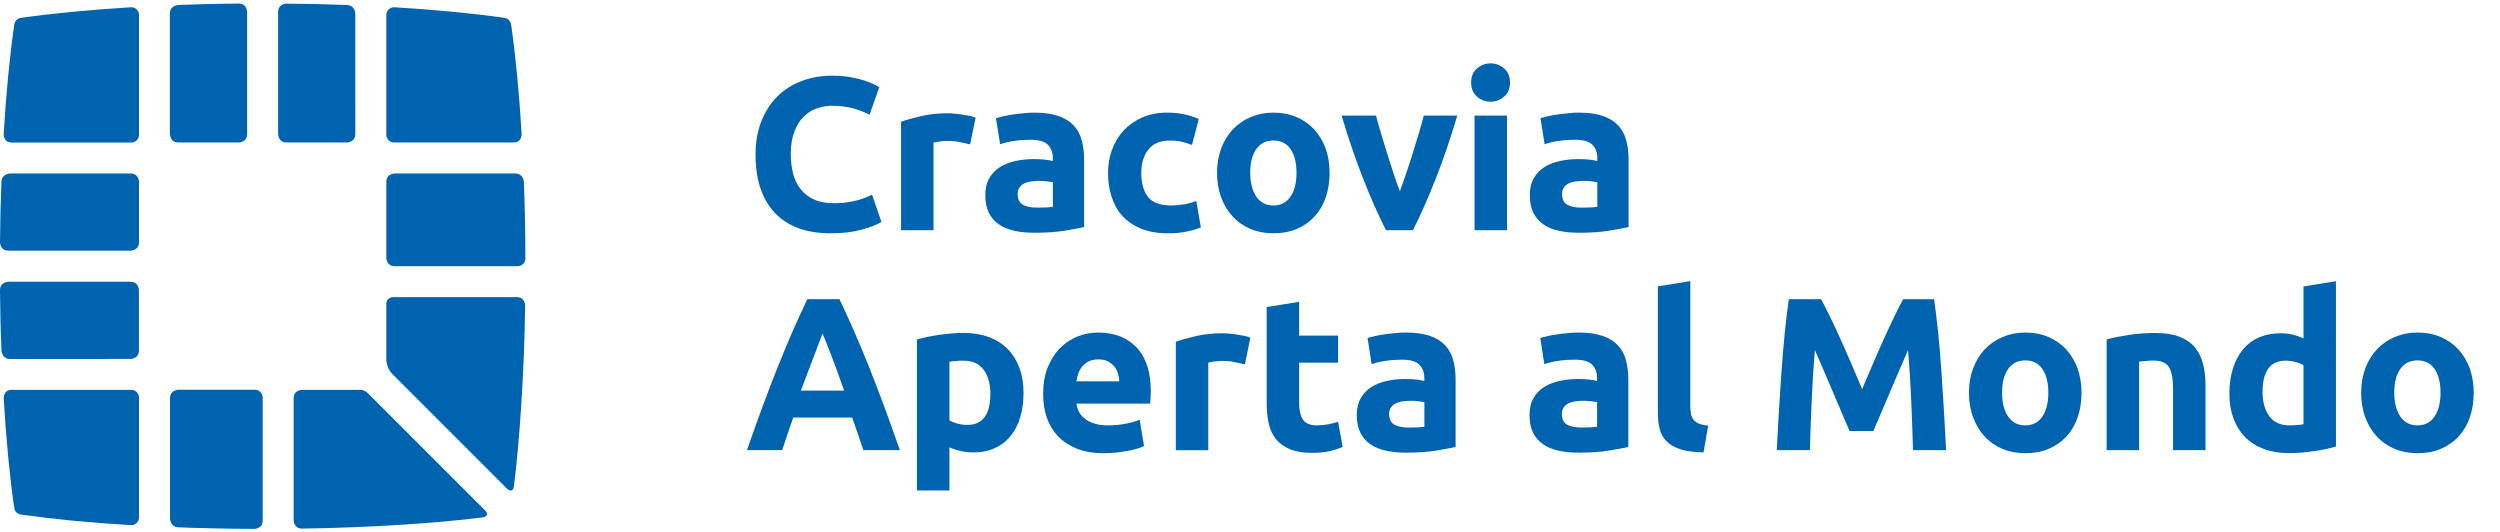
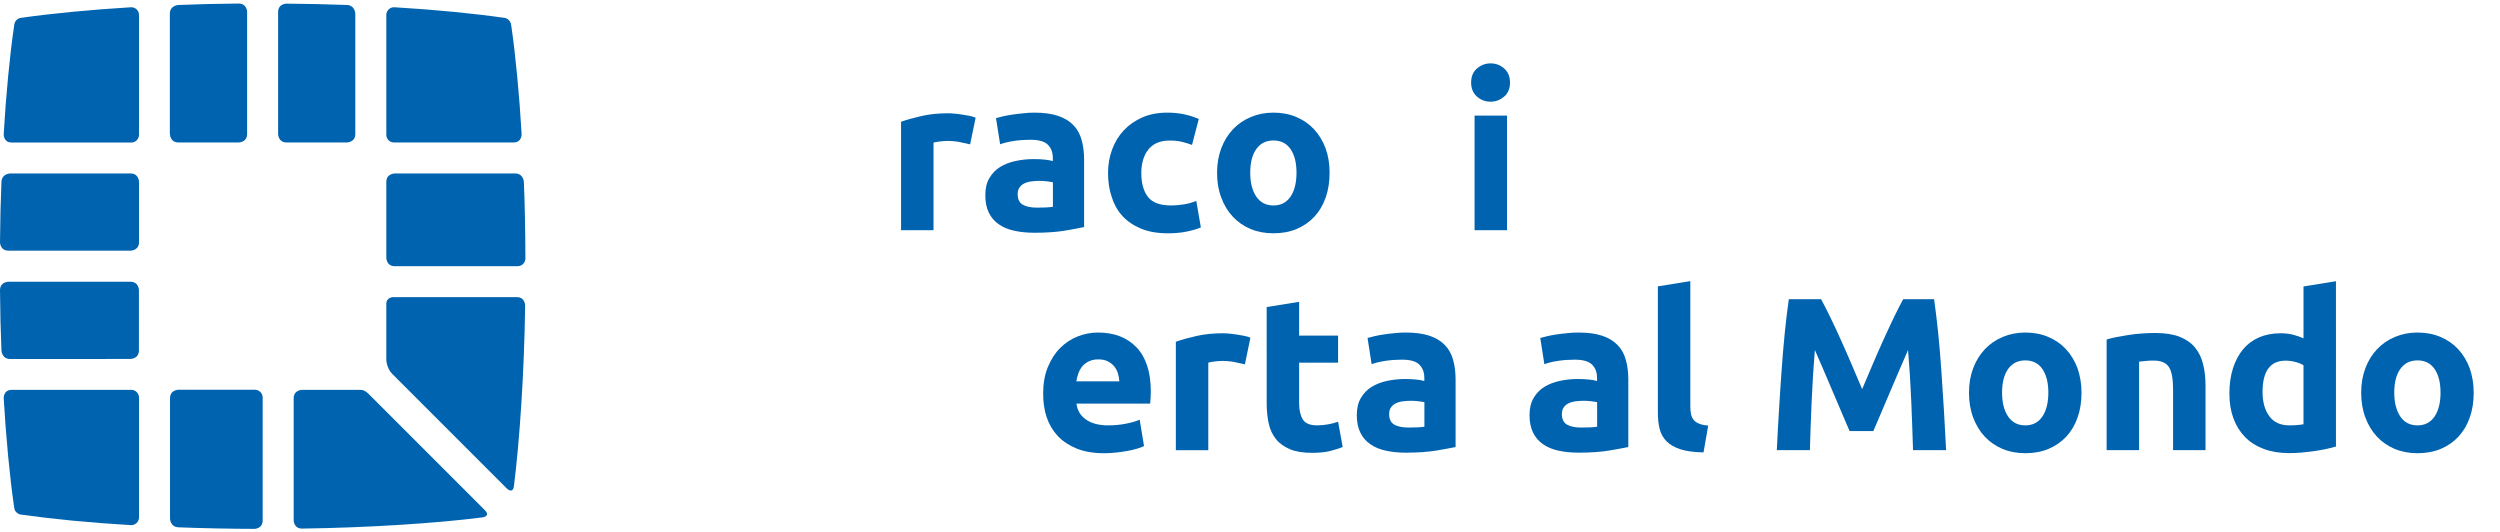
<svg xmlns="http://www.w3.org/2000/svg" version="1.1" id="Warstwa_1" x="0px" y="0px" width="277" height="59" viewBox="0 0 276.59 58.13" style="enable-background:new 0 0 276.59 58.13;" xml:space="preserve">
  <style>
                                    .stKONS {
                                        fill: #0063AF;
                                    }
                                    .theme-by .stKONS {
                                        fill: #FFFF00;
                                    }
                                </style>
  <g>
    <g>
-       <path class="stKONS" d="M91.93,25.42c-2.72,0-4.78-0.75-6.21-2.27c-1.42-1.51-2.13-3.66-2.13-6.44c0-1.38,0.22-2.62,0.65-3.7    c0.43-1.08,1.03-2,1.78-2.75c0.76-0.75,1.66-1.31,2.7-1.7s2.18-0.58,3.4-0.58c0.71,0,1.35,0.05,1.93,0.16    c0.58,0.1,1.08,0.23,1.52,0.36c0.43,0.14,0.8,0.28,1.08,0.42c0.29,0.14,0.5,0.26,0.63,0.34l-1.08,3.04    c-0.51-0.27-1.11-0.51-1.8-0.7s-1.46-0.29-2.33-0.29c-0.58,0-1.15,0.1-1.7,0.29c-0.55,0.19-1.04,0.5-1.47,0.93    c-0.43,0.43-0.77,0.98-1.02,1.65c-0.26,0.68-0.39,1.49-0.39,2.46c0,0.77,0.08,1.49,0.25,2.16c0.17,0.67,0.44,1.24,0.82,1.72    c0.38,0.48,0.87,0.86,1.48,1.15s1.35,0.42,2.22,0.42c0.55,0,1.04-0.03,1.47-0.1c0.43-0.06,0.82-0.14,1.16-0.23    c0.34-0.09,0.63-0.19,0.89-0.3c0.26-0.11,0.49-0.22,0.7-0.31l1.04,3.01c-0.53,0.32-1.28,0.61-2.24,0.87S93.2,25.42,91.93,25.42z" />
      <path class="stKONS" d="M107.33,15.58c-0.32-0.08-0.7-0.16-1.13-0.25c-0.43-0.09-0.9-0.13-1.4-0.13c-0.23,0-0.49,0.02-0.81,0.06    c-0.31,0.04-0.55,0.08-0.71,0.13v9.69h-3.59v-12c0.64-0.23,1.4-0.44,2.28-0.64c0.88-0.2,1.85-0.3,2.93-0.3    c0.19,0,0.43,0.01,0.7,0.04c0.27,0.02,0.55,0.06,0.82,0.1c0.27,0.04,0.55,0.09,0.82,0.14c0.27,0.06,0.51,0.12,0.7,0.21    L107.33,15.58z" />
      <path class="stKONS" d="M114.42,12.07c1.06,0,1.94,0.12,2.65,0.36c0.71,0.24,1.27,0.59,1.7,1.04c0.43,0.45,0.73,1,0.9,1.64    c0.18,0.64,0.27,1.36,0.27,2.15v7.47c-0.51,0.11-1.23,0.25-2.15,0.4s-2.02,0.23-3.33,0.23c-0.82,0-1.56-0.07-2.23-0.22    c-0.67-0.14-1.24-0.38-1.72-0.71c-0.48-0.33-0.85-0.76-1.11-1.29c-0.26-0.53-0.39-1.18-0.39-1.95c0-0.74,0.15-1.37,0.45-1.88    c0.3-0.51,0.69-0.92,1.19-1.23c0.5-0.3,1.07-0.53,1.71-0.66c0.64-0.14,1.31-0.21,2-0.21c0.47,0,0.88,0.02,1.24,0.06    c0.36,0.04,0.65,0.09,0.88,0.16v-0.34c0-0.61-0.18-1.1-0.55-1.47c-0.37-0.37-1.01-0.55-1.93-0.55c-0.61,0-1.21,0.04-1.81,0.13    c-0.59,0.09-1.11,0.21-1.54,0.37l-0.46-2.89c0.21-0.06,0.47-0.13,0.78-0.2s0.65-0.14,1.02-0.19c0.37-0.06,0.76-0.1,1.17-0.14    C113.59,12.09,114,12.07,114.42,12.07z M114.71,22.58c0.35,0,0.69-0.01,1.01-0.02c0.32-0.02,0.58-0.04,0.77-0.07v-2.72    c-0.14-0.03-0.36-0.06-0.65-0.1c-0.29-0.03-0.55-0.05-0.8-0.05c-0.34,0-0.65,0.02-0.95,0.06c-0.3,0.04-0.56,0.12-0.78,0.23    c-0.23,0.11-0.4,0.27-0.53,0.46c-0.13,0.19-0.19,0.43-0.19,0.72c0,0.56,0.19,0.95,0.57,1.17    C113.53,22.47,114.05,22.58,114.71,22.58z" />
      <path class="stKONS" d="M122.59,18.74c0-0.92,0.15-1.78,0.45-2.59c0.3-0.81,0.73-1.52,1.29-2.12c0.56-0.6,1.25-1.08,2.05-1.43    c0.8-0.35,1.72-0.53,2.75-0.53c0.67,0,1.29,0.06,1.86,0.18c0.56,0.12,1.11,0.29,1.64,0.52l-0.75,2.87    c-0.34-0.13-0.71-0.24-1.11-0.34c-0.4-0.1-0.85-0.14-1.35-0.14c-1.06,0-1.85,0.33-2.37,0.99c-0.52,0.66-0.78,1.53-0.78,2.6    c0,1.14,0.25,2.02,0.74,2.65c0.49,0.63,1.35,0.94,2.57,0.94c0.43,0,0.9-0.04,1.4-0.12c0.5-0.08,0.96-0.21,1.37-0.39l0.51,2.94    c-0.42,0.18-0.94,0.33-1.57,0.46c-0.63,0.13-1.32,0.19-2.07,0.19c-1.16,0-2.15-0.17-2.99-0.52c-0.84-0.35-1.52-0.82-2.06-1.41    c-0.54-0.59-0.93-1.3-1.18-2.11C122.71,20.57,122.59,19.69,122.59,18.74z" />
      <path class="stKONS" d="M147.1,18.72c0,1-0.14,1.91-0.43,2.74c-0.29,0.83-0.71,1.54-1.25,2.12s-1.2,1.04-1.96,1.36    c-0.76,0.32-1.62,0.48-2.57,0.48c-0.93,0-1.78-0.16-2.54-0.48s-1.42-0.78-1.96-1.36c-0.55-0.59-0.97-1.29-1.28-2.12    c-0.31-0.83-0.46-1.74-0.46-2.74c0-1,0.16-1.9,0.47-2.72c0.31-0.82,0.75-1.52,1.3-2.1c0.55-0.58,1.21-1.03,1.98-1.35    c0.76-0.32,1.59-0.48,2.49-0.48c0.92,0,1.76,0.16,2.52,0.48s1.42,0.77,1.96,1.35s0.97,1.28,1.28,2.1    C146.95,16.81,147.1,17.72,147.1,18.72z M143.44,18.72c0-1.11-0.22-1.98-0.66-2.62c-0.44-0.63-1.07-0.95-1.89-0.95    c-0.82,0-1.45,0.32-1.9,0.95c-0.45,0.64-0.67,1.51-0.67,2.62s0.23,1.99,0.67,2.64s1.08,0.98,1.9,0.98c0.82,0,1.45-0.33,1.89-0.98    C143.22,20.71,143.44,19.83,143.44,18.72z" />
-       <path class="stKONS" d="M153.34,25.08c-0.82-1.61-1.66-3.49-2.5-5.64c-0.85-2.15-1.65-4.5-2.41-7.04h3.81    c0.16,0.63,0.35,1.31,0.57,2.04c0.22,0.73,0.44,1.47,0.68,2.22c0.23,0.75,0.47,1.47,0.7,2.18c0.23,0.71,0.46,1.35,0.69,1.93    c0.21-0.58,0.44-1.22,0.68-1.93c0.24-0.71,0.48-1.43,0.71-2.18c0.23-0.75,0.46-1.49,0.68-2.22c0.22-0.73,0.41-1.41,0.57-2.04h3.71    c-0.76,2.54-1.56,4.89-2.41,7.04c-0.85,2.15-1.68,4.03-2.5,5.64H153.34z" />
      <path class="stKONS" d="M167.06,8.74c0,0.66-0.21,1.18-0.64,1.55s-0.93,0.57-1.51,0.57s-1.08-0.19-1.51-0.57s-0.64-0.9-0.64-1.55    c0-0.66,0.21-1.18,0.64-1.55s0.93-0.57,1.51-0.57s1.08,0.19,1.51,0.57S167.06,8.08,167.06,8.74z M166.73,25.08h-3.59V12.4h3.59    V25.08z" />
-       <path class="stKONS" d="M174.66,12.07c1.06,0,1.94,0.12,2.65,0.36c0.71,0.24,1.27,0.59,1.7,1.04c0.43,0.45,0.73,1,0.9,1.64    c0.18,0.64,0.27,1.36,0.27,2.15v7.47c-0.51,0.11-1.23,0.25-2.15,0.4s-2.02,0.23-3.33,0.23c-0.82,0-1.56-0.07-2.23-0.22    c-0.67-0.14-1.24-0.38-1.72-0.71c-0.48-0.33-0.85-0.76-1.11-1.29c-0.26-0.53-0.39-1.18-0.39-1.95c0-0.74,0.15-1.37,0.45-1.88    c0.3-0.51,0.69-0.92,1.19-1.23c0.5-0.3,1.07-0.53,1.71-0.66c0.64-0.14,1.31-0.21,2-0.21c0.47,0,0.88,0.02,1.24,0.06    c0.36,0.04,0.65,0.09,0.88,0.16v-0.34c0-0.61-0.18-1.1-0.55-1.47c-0.37-0.37-1.01-0.55-1.93-0.55c-0.61,0-1.21,0.04-1.81,0.13    c-0.59,0.09-1.11,0.21-1.54,0.37l-0.46-2.89c0.21-0.06,0.47-0.13,0.78-0.2s0.65-0.14,1.02-0.19c0.37-0.06,0.76-0.1,1.17-0.14    C173.82,12.09,174.24,12.07,174.66,12.07z M174.94,22.58c0.35,0,0.69-0.01,1.01-0.02c0.32-0.02,0.58-0.04,0.77-0.07v-2.72    c-0.14-0.03-0.36-0.06-0.65-0.1c-0.29-0.03-0.55-0.05-0.8-0.05c-0.34,0-0.65,0.02-0.95,0.06c-0.3,0.04-0.56,0.12-0.78,0.23    c-0.23,0.11-0.4,0.27-0.53,0.46c-0.13,0.19-0.19,0.43-0.19,0.72c0,0.56,0.19,0.95,0.57,1.17    C173.77,22.47,174.29,22.58,174.94,22.58z" />
    </g>
    <g>
-       <path class="stKONS" d="M95.52,49.42c-0.19-0.58-0.39-1.18-0.6-1.79c-0.21-0.61-0.43-1.22-0.64-1.83h-6.52    c-0.21,0.61-0.42,1.22-0.63,1.83c-0.21,0.61-0.41,1.21-0.59,1.78h-3.9c0.63-1.8,1.22-3.46,1.79-4.99    c0.56-1.53,1.12-2.96,1.66-4.31c0.54-1.35,1.07-2.63,1.6-3.84s1.07-2.4,1.63-3.56h3.56c0.55,1.16,1.09,2.34,1.62,3.56    s1.07,2.49,1.61,3.84c0.54,1.35,1.09,2.79,1.66,4.31c0.56,1.53,1.16,3.19,1.79,4.99H95.52z M91,36.5    c-0.08,0.24-0.21,0.57-0.37,0.99s-0.35,0.9-0.55,1.45s-0.44,1.15-0.69,1.81c-0.25,0.66-0.51,1.35-0.78,2.07h4.78    c-0.26-0.72-0.5-1.42-0.74-2.08c-0.24-0.66-0.47-1.26-0.68-1.81c-0.22-0.55-0.41-1.03-0.57-1.45C91.23,37.06,91.1,36.73,91,36.5z" />
-       <path class="stKONS" d="M113.24,43.08c0,0.98-0.12,1.87-0.36,2.68c-0.24,0.8-0.59,1.49-1.06,2.07c-0.47,0.58-1.04,1.03-1.74,1.35    c-0.69,0.32-1.49,0.48-2.39,0.48c-0.5,0-0.96-0.05-1.4-0.15c-0.43-0.1-0.85-0.23-1.25-0.41v4.77h-3.59v-16.7    c0.32-0.1,0.69-0.19,1.11-0.28c0.42-0.09,0.86-0.16,1.31-0.23c0.46-0.06,0.92-0.12,1.4-0.16c0.47-0.04,0.93-0.06,1.36-0.06    c1.04,0,1.98,0.16,2.8,0.47c0.82,0.31,1.51,0.76,2.07,1.33s0.99,1.27,1.29,2.08C113.09,41.15,113.24,42.06,113.24,43.08z     M109.57,43.17c0-1.11-0.25-2-0.75-2.66c-0.5-0.67-1.24-1-2.22-1c-0.32,0-0.62,0.01-0.89,0.04c-0.27,0.02-0.5,0.05-0.67,0.08v6.48    c0.23,0.14,0.52,0.27,0.88,0.36c0.36,0.1,0.73,0.15,1.1,0.15C108.72,46.62,109.57,45.47,109.57,43.17z" />
      <path class="stKONS" d="M115.41,43.17c0-1.12,0.17-2.11,0.52-2.95c0.35-0.84,0.8-1.55,1.36-2.11c0.56-0.56,1.21-0.99,1.94-1.28    c0.73-0.29,1.48-0.43,2.25-0.43c1.8,0,3.22,0.55,4.27,1.65c1.04,1.1,1.57,2.72,1.57,4.86c0,0.21-0.01,0.44-0.02,0.69    c-0.02,0.25-0.03,0.47-0.05,0.66h-8.15c0.08,0.74,0.43,1.33,1.04,1.76c0.61,0.43,1.43,0.65,2.46,0.65c0.66,0,1.31-0.06,1.94-0.18    c0.63-0.12,1.15-0.27,1.55-0.45l0.48,2.92c-0.19,0.1-0.45,0.19-0.77,0.29c-0.32,0.1-0.68,0.18-1.07,0.25    c-0.39,0.07-0.82,0.13-1.27,0.18c-0.45,0.05-0.9,0.07-1.35,0.07c-1.14,0-2.13-0.17-2.98-0.51c-0.84-0.34-1.54-0.8-2.1-1.39    c-0.55-0.59-0.96-1.28-1.23-2.08S115.41,44.1,115.41,43.17z M123.84,41.8c-0.02-0.31-0.07-0.6-0.16-0.89    c-0.09-0.29-0.23-0.55-0.41-0.77c-0.19-0.22-0.42-0.41-0.7-0.55c-0.28-0.15-0.63-0.22-1.05-0.22c-0.4,0-0.75,0.07-1.04,0.21    c-0.29,0.14-0.53,0.32-0.72,0.54s-0.34,0.49-0.45,0.78s-0.18,0.6-0.23,0.9H123.84z" />
      <path class="stKONS" d="M137.73,39.92c-0.32-0.08-0.7-0.16-1.13-0.25c-0.43-0.09-0.9-0.13-1.4-0.13c-0.23,0-0.49,0.02-0.81,0.06    c-0.31,0.04-0.55,0.08-0.71,0.13v9.69h-3.59v-12c0.64-0.23,1.4-0.44,2.28-0.64c0.88-0.2,1.85-0.3,2.93-0.3    c0.19,0,0.43,0.01,0.7,0.04c0.27,0.02,0.55,0.06,0.82,0.1c0.27,0.04,0.55,0.09,0.82,0.14c0.27,0.06,0.51,0.12,0.7,0.21    L137.73,39.92z" />
      <path class="stKONS" d="M140.14,33.58l3.59-0.58v3.74h4.31v2.99h-4.31v4.46c0,0.76,0.13,1.36,0.4,1.81c0.27,0.45,0.8,0.67,1.6,0.67    c0.39,0,0.78-0.04,1.19-0.11c0.41-0.07,0.78-0.17,1.12-0.3l0.51,2.8c-0.43,0.18-0.92,0.33-1.45,0.46s-1.18,0.19-1.95,0.19    c-0.98,0-1.79-0.13-2.43-0.4c-0.64-0.27-1.16-0.63-1.54-1.11c-0.39-0.47-0.66-1.05-0.81-1.72c-0.15-0.67-0.23-1.42-0.23-2.24    V33.58z" />
      <path class="stKONS" d="M155.52,36.4c1.06,0,1.94,0.12,2.65,0.36c0.71,0.24,1.27,0.59,1.7,1.04c0.43,0.45,0.73,1,0.9,1.64    c0.18,0.64,0.27,1.36,0.27,2.15v7.47c-0.51,0.11-1.23,0.25-2.15,0.4s-2.02,0.23-3.33,0.23c-0.82,0-1.56-0.07-2.23-0.22    c-0.67-0.14-1.24-0.38-1.72-0.71c-0.48-0.33-0.85-0.76-1.11-1.29c-0.26-0.53-0.39-1.18-0.39-1.95c0-0.74,0.15-1.37,0.45-1.88    c0.3-0.51,0.69-0.92,1.19-1.23c0.5-0.3,1.07-0.53,1.71-0.66c0.64-0.14,1.31-0.21,2-0.21c0.47,0,0.88,0.02,1.24,0.06    c0.36,0.04,0.65,0.09,0.88,0.16v-0.34c0-0.61-0.18-1.1-0.55-1.47c-0.37-0.37-1.01-0.55-1.93-0.55c-0.61,0-1.21,0.04-1.81,0.13    c-0.59,0.09-1.11,0.21-1.54,0.37L151.3,37c0.21-0.06,0.47-0.13,0.78-0.2s0.65-0.14,1.02-0.19c0.37-0.06,0.76-0.1,1.17-0.14    C154.68,36.42,155.1,36.4,155.52,36.4z M155.81,46.91c0.35,0,0.69-0.01,1.01-0.02c0.32-0.02,0.58-0.04,0.77-0.07v-2.72    c-0.14-0.03-0.36-0.06-0.65-0.1c-0.29-0.03-0.55-0.05-0.8-0.05c-0.34,0-0.65,0.02-0.95,0.06c-0.3,0.04-0.56,0.12-0.78,0.23    c-0.23,0.11-0.4,0.27-0.53,0.46c-0.13,0.19-0.19,0.43-0.19,0.72c0,0.56,0.19,0.95,0.57,1.17    C154.63,46.8,155.15,46.91,155.81,46.91z" />
      <path class="stKONS" d="M174.63,36.4c1.06,0,1.94,0.12,2.65,0.36c0.71,0.24,1.27,0.59,1.7,1.04c0.43,0.45,0.73,1,0.9,1.64    c0.18,0.64,0.27,1.36,0.27,2.15v7.47c-0.51,0.11-1.23,0.25-2.15,0.4s-2.02,0.23-3.33,0.23c-0.82,0-1.56-0.07-2.23-0.22    c-0.67-0.14-1.24-0.38-1.72-0.71c-0.48-0.33-0.85-0.76-1.11-1.29c-0.26-0.53-0.39-1.18-0.39-1.95c0-0.74,0.15-1.37,0.45-1.88    c0.3-0.51,0.69-0.92,1.19-1.23c0.5-0.3,1.07-0.53,1.71-0.66c0.64-0.14,1.31-0.21,2-0.21c0.47,0,0.88,0.02,1.24,0.06    c0.36,0.04,0.65,0.09,0.88,0.16v-0.34c0-0.61-0.18-1.1-0.55-1.47c-0.37-0.37-1.01-0.55-1.93-0.55c-0.61,0-1.21,0.04-1.81,0.13    c-0.59,0.09-1.11,0.21-1.54,0.37L170.41,37c0.21-0.06,0.47-0.13,0.78-0.2s0.65-0.14,1.02-0.19c0.37-0.06,0.76-0.1,1.17-0.14    C173.8,36.42,174.21,36.4,174.63,36.4z M174.92,46.91c0.35,0,0.69-0.01,1.01-0.02c0.32-0.02,0.58-0.04,0.77-0.07v-2.72    c-0.14-0.03-0.36-0.06-0.65-0.1c-0.29-0.03-0.55-0.05-0.8-0.05c-0.34,0-0.65,0.02-0.95,0.06c-0.3,0.04-0.56,0.12-0.78,0.23    c-0.23,0.11-0.4,0.27-0.53,0.46c-0.13,0.19-0.19,0.43-0.19,0.72c0,0.56,0.19,0.95,0.57,1.17    C173.74,46.8,174.26,46.91,174.92,46.91z" />
      <path class="stKONS" d="M188.47,49.66c-1.04-0.02-1.89-0.13-2.54-0.34c-0.65-0.21-1.17-0.5-1.54-0.88c-0.38-0.38-0.64-0.84-0.77-1.37    c-0.14-0.54-0.2-1.15-0.2-1.82V31.29l3.59-0.58v13.81c0,0.32,0.02,0.61,0.07,0.87c0.05,0.26,0.14,0.47,0.28,0.65    c0.14,0.18,0.33,0.32,0.59,0.43c0.26,0.11,0.6,0.19,1.04,0.22L188.47,49.66z" />
      <path class="stKONS" d="M201.48,32.71c0.29,0.53,0.62,1.19,1,1.96c0.38,0.78,0.77,1.62,1.18,2.53c0.41,0.91,0.82,1.84,1.22,2.78    c0.4,0.95,0.78,1.84,1.14,2.68c0.35-0.83,0.73-1.73,1.14-2.68c0.4-0.95,0.81-1.88,1.22-2.78c0.41-0.91,0.81-1.75,1.18-2.53    c0.38-0.78,0.71-1.43,1-1.96h3.42c0.16,1.11,0.31,2.35,0.45,3.72c0.14,1.37,0.26,2.8,0.36,4.29c0.1,1.49,0.2,2.98,0.29,4.47    c0.09,1.49,0.16,2.9,0.23,4.22h-3.66c-0.05-1.62-0.11-3.39-0.19-5.3c-0.08-1.91-0.2-3.84-0.36-5.78    c-0.29,0.67-0.61,1.42-0.97,2.24c-0.35,0.82-0.71,1.64-1.05,2.46c-0.35,0.82-0.68,1.6-1,2.35c-0.32,0.75-0.6,1.39-0.82,1.92h-2.63    c-0.23-0.53-0.5-1.17-0.82-1.92c-0.32-0.75-0.66-1.53-1-2.35c-0.35-0.82-0.7-1.64-1.05-2.46c-0.35-0.82-0.68-1.57-0.97-2.24    c-0.16,1.94-0.28,3.87-0.36,5.78c-0.08,1.91-0.15,3.68-0.19,5.3h-3.66c0.06-1.32,0.14-2.72,0.23-4.22    c0.09-1.49,0.18-2.98,0.29-4.47c0.1-1.49,0.23-2.92,0.36-4.29c0.14-1.37,0.29-2.62,0.45-3.72H201.48z" />
      <path class="stKONS" d="M230.29,43.05c0,1-0.14,1.91-0.43,2.74c-0.29,0.83-0.71,1.54-1.25,2.12s-1.2,1.04-1.96,1.36    c-0.76,0.32-1.62,0.48-2.57,0.48c-0.93,0-1.78-0.16-2.54-0.48s-1.42-0.78-1.96-1.36c-0.55-0.59-0.97-1.29-1.28-2.12    c-0.31-0.83-0.46-1.74-0.46-2.74c0-1,0.16-1.9,0.47-2.72c0.31-0.82,0.75-1.52,1.3-2.1c0.55-0.58,1.21-1.03,1.98-1.35    c0.76-0.32,1.59-0.48,2.49-0.48c0.92,0,1.76,0.16,2.52,0.48s1.42,0.77,1.96,1.35s0.97,1.28,1.28,2.1    C230.13,41.15,230.29,42.06,230.29,43.05z M226.62,43.05c0-1.11-0.22-1.98-0.66-2.62c-0.44-0.63-1.07-0.95-1.89-0.95    c-0.82,0-1.45,0.32-1.9,0.95c-0.45,0.64-0.67,1.51-0.67,2.62s0.23,1.99,0.67,2.64s1.08,0.98,1.9,0.98c0.82,0,1.45-0.33,1.89-0.98    C226.4,45.04,226.62,44.16,226.62,43.05z" />
      <path class="stKONS" d="M233.06,37.17c0.61-0.18,1.4-0.34,2.36-0.49c0.96-0.15,1.98-0.23,3.04-0.23c1.08,0,1.97,0.14,2.69,0.42    c0.71,0.28,1.28,0.68,1.7,1.19s0.71,1.12,0.89,1.83c0.18,0.71,0.27,1.49,0.27,2.36v7.16h-3.59v-6.73c0-1.16-0.15-1.98-0.46-2.46    c-0.31-0.48-0.88-0.72-1.71-0.72c-0.26,0-0.53,0.01-0.82,0.04c-0.29,0.02-0.55,0.05-0.77,0.08v9.79h-3.59V37.17z" />
      <path class="stKONS" d="M258.44,49.01c-0.32,0.1-0.69,0.19-1.11,0.28c-0.42,0.09-0.86,0.17-1.31,0.23c-0.46,0.06-0.92,0.12-1.4,0.16    c-0.47,0.04-0.93,0.06-1.36,0.06c-1.04,0-1.98-0.15-2.8-0.46c-0.82-0.31-1.51-0.74-2.07-1.31c-0.56-0.57-0.99-1.26-1.29-2.07    c-0.3-0.81-0.45-1.72-0.45-2.74c0-1.03,0.13-1.96,0.39-2.78s0.63-1.53,1.11-2.11c0.48-0.58,1.07-1.02,1.77-1.33    c0.7-0.3,1.5-0.46,2.4-0.46c0.5,0,0.94,0.05,1.34,0.15c0.39,0.1,0.79,0.23,1.19,0.41v-5.74l3.59-0.58V49.01z M250.32,42.98    c0,1.11,0.25,2,0.75,2.68s1.24,1.01,2.22,1.01c0.32,0,0.62-0.01,0.89-0.04c0.27-0.02,0.5-0.05,0.67-0.08v-6.53    c-0.23-0.14-0.52-0.27-0.88-0.36c-0.36-0.1-0.73-0.15-1.1-0.15C251.17,39.51,250.32,40.67,250.32,42.98z" />
      <path class="stKONS" d="M273.68,43.05c0,1-0.14,1.91-0.43,2.74c-0.29,0.83-0.71,1.54-1.25,2.12s-1.2,1.04-1.96,1.36    c-0.76,0.32-1.62,0.48-2.57,0.48c-0.93,0-1.78-0.16-2.54-0.48s-1.42-0.78-1.96-1.36c-0.55-0.59-0.97-1.29-1.28-2.12    c-0.31-0.83-0.46-1.74-0.46-2.74c0-1,0.16-1.9,0.47-2.72c0.31-0.82,0.75-1.52,1.3-2.1c0.55-0.58,1.21-1.03,1.98-1.35    c0.76-0.32,1.59-0.48,2.49-0.48c0.92,0,1.76,0.16,2.52,0.48s1.42,0.77,1.96,1.35s0.97,1.28,1.28,2.1    C273.52,41.15,273.68,42.06,273.68,43.05z M270.01,43.05c0-1.11-0.22-1.98-0.66-2.62c-0.44-0.63-1.07-0.95-1.89-0.95    c-0.82,0-1.45,0.32-1.9,0.95c-0.45,0.64-0.67,1.51-0.67,2.62s0.23,1.99,0.67,2.64s1.08,0.98,1.9,0.98c0.82,0,1.45-0.33,1.89-0.98    C269.79,45.04,270.01,44.16,270.01,43.05z" />
    </g>
    <path class="stKONS" d="M42.74,14.52V1.23c0.02-0.46,0.4-0.83,0.87-0.82c4.53,0.27,8.65,0.67,12.17,1.17l0.01,0   c0.33,0.04,0.6,0.27,0.71,0.58l0.01,0.01c0.01,0.04,0.02,0.07,0.02,0.1l0.01,0.03c0.01,0.09,0.03,0.2,0.05,0.32   c0.43,2.94,0.88,7.59,1.12,11.81c0,0,0.05,0.94-0.89,0.94H46.53h-2.94C43.12,15.38,42.74,14.99,42.74,14.52 M42.74,1.17l0,0.06   V1.21L42.74,1.17z" />
    <path class="stKONS" d="M15.38,56.88L15.38,56.88L15.38,56.88z M15.38,56.88V42.74v0.86c0-0.47-0.38-0.86-0.85-0.86h-2.94H1.3   c-0.94,0-0.89,0.94-0.89,0.94c0.24,4.22,0.69,8.86,1.12,11.81c0.02,0.12,0.03,0.23,0.05,0.32l0.01,0.03   c0.01,0.04,0.01,0.07,0.02,0.1l0,0.02c0.1,0.31,0.38,0.54,0.7,0.58c3.53,0.5,7.65,0.9,12.2,1.17   C14.98,57.71,15.36,57.35,15.38,56.88" />
    <path class="stKONS" d="M30.77,14.43c0,0,0,0.94,0.94,0.94h6.66c0,0,0.94,0,0.94-0.94v-2.68V1.14c0,0,0-0.94-0.94-0.98   c-1.8-0.07-4.66-0.14-6.66-0.15c0,0-0.94-0.01-0.94,0.94v11.02V14.43z" />
    <path class="stKONS" d="M29.06,57.18V43.02v0.57c0-0.47-0.38-0.86-0.85-0.86h0.57h-9.03c0,0-0.94,0-0.94,0.94v2.68v10.62   c0,0,0,0.94,0.94,0.98c2.33,0.09,5.77,0.17,8.37,0.17C28.12,58.13,29.06,58.13,29.06,57.18" />
    <path class="stKONS" d="M18.8,14.43c0,0,0,0.94,0.94,0.94h6.66c0,0,0.94,0,0.94-0.94V0.94c0,0,0-0.94-0.94-0.94   c-2,0.01-4.86,0.08-6.67,0.16c0,0-0.94,0.04-0.94,0.98v10.62V14.43z" />
    <path class="stKONS" d="M11.75,39.32h2.68c0,0,0.94,0,0.94-0.94v-6.66c0,0,0-0.94-0.94-0.94H0.94c0,0-0.94,0-0.94,0.94   c0.01,2,0.08,4.86,0.16,6.67c0,0,0.04,0.94,0.98,0.94H11.75" />
    <path class="stKONS" d="M0,26.4c0,0-0.01,0.94,0.94,0.94h13.5c0,0,0.94,0,0.94-0.94v-6.66c0,0,0-0.94-0.94-0.94h-2.68H1.14   c0,0-0.94,0-0.98,0.94C0.08,21.54,0.01,24.4,0,26.4" />
    <path class="stKONS" d="M15.38,14.52V1.23c-0.02-0.46-0.4-0.83-0.87-0.82C9.98,0.69,5.86,1.08,2.34,1.58l-0.01,0   C2,1.62,1.72,1.85,1.62,2.17l0,0.01C1.61,2.21,1.6,2.25,1.59,2.28L1.58,2.31C1.57,2.4,1.56,2.51,1.54,2.63   C1.1,5.57,0.65,10.22,0.41,14.44c0,0-0.05,0.94,0.89,0.94h10.28h2.94C15,15.38,15.38,14.99,15.38,14.52 M15.38,1.17l0,0.06V1.21   L15.38,1.17z" />
    <path class="stKONS" d="M42.74,39.38c0,0,0,0.94,0.67,1.61c0,0-0.67-0.67,12.66,12.66c0,0,0.67,0.67,0.79-0.27   C57.5,48.3,58,40.76,58.1,33.42c0,0,0.01-0.94-0.93-0.94H43.5c0,0-0.76,0-0.76,0.76V39.38z" />
    <path class="stKONS" d="M58.13,28.22c-0.01-3.25-0.08-6.33-0.17-8.48c0,0-0.04-0.94-0.98-0.94h-13.3c0,0-0.94,0-0.94,0.94v8.38   c0,0,0,0.94,0.94,0.94h13.59C57.74,29.06,58.12,28.68,58.13,28.22" />
    <path class="stKONS" d="M53.65,56.06c-9.18-9.18-12.04-12.04-12.92-12.92c-0.28-0.27-0.6-0.42-0.88-0.4h-6.42c0,0-0.94,0-0.94,0.94   v13.48c0,0,0,0.94,0.94,0.93c7.33-0.1,14.88-0.59,19.96-1.24C53.38,56.85,54.31,56.73,53.65,56.06" />
  </g>
</svg>